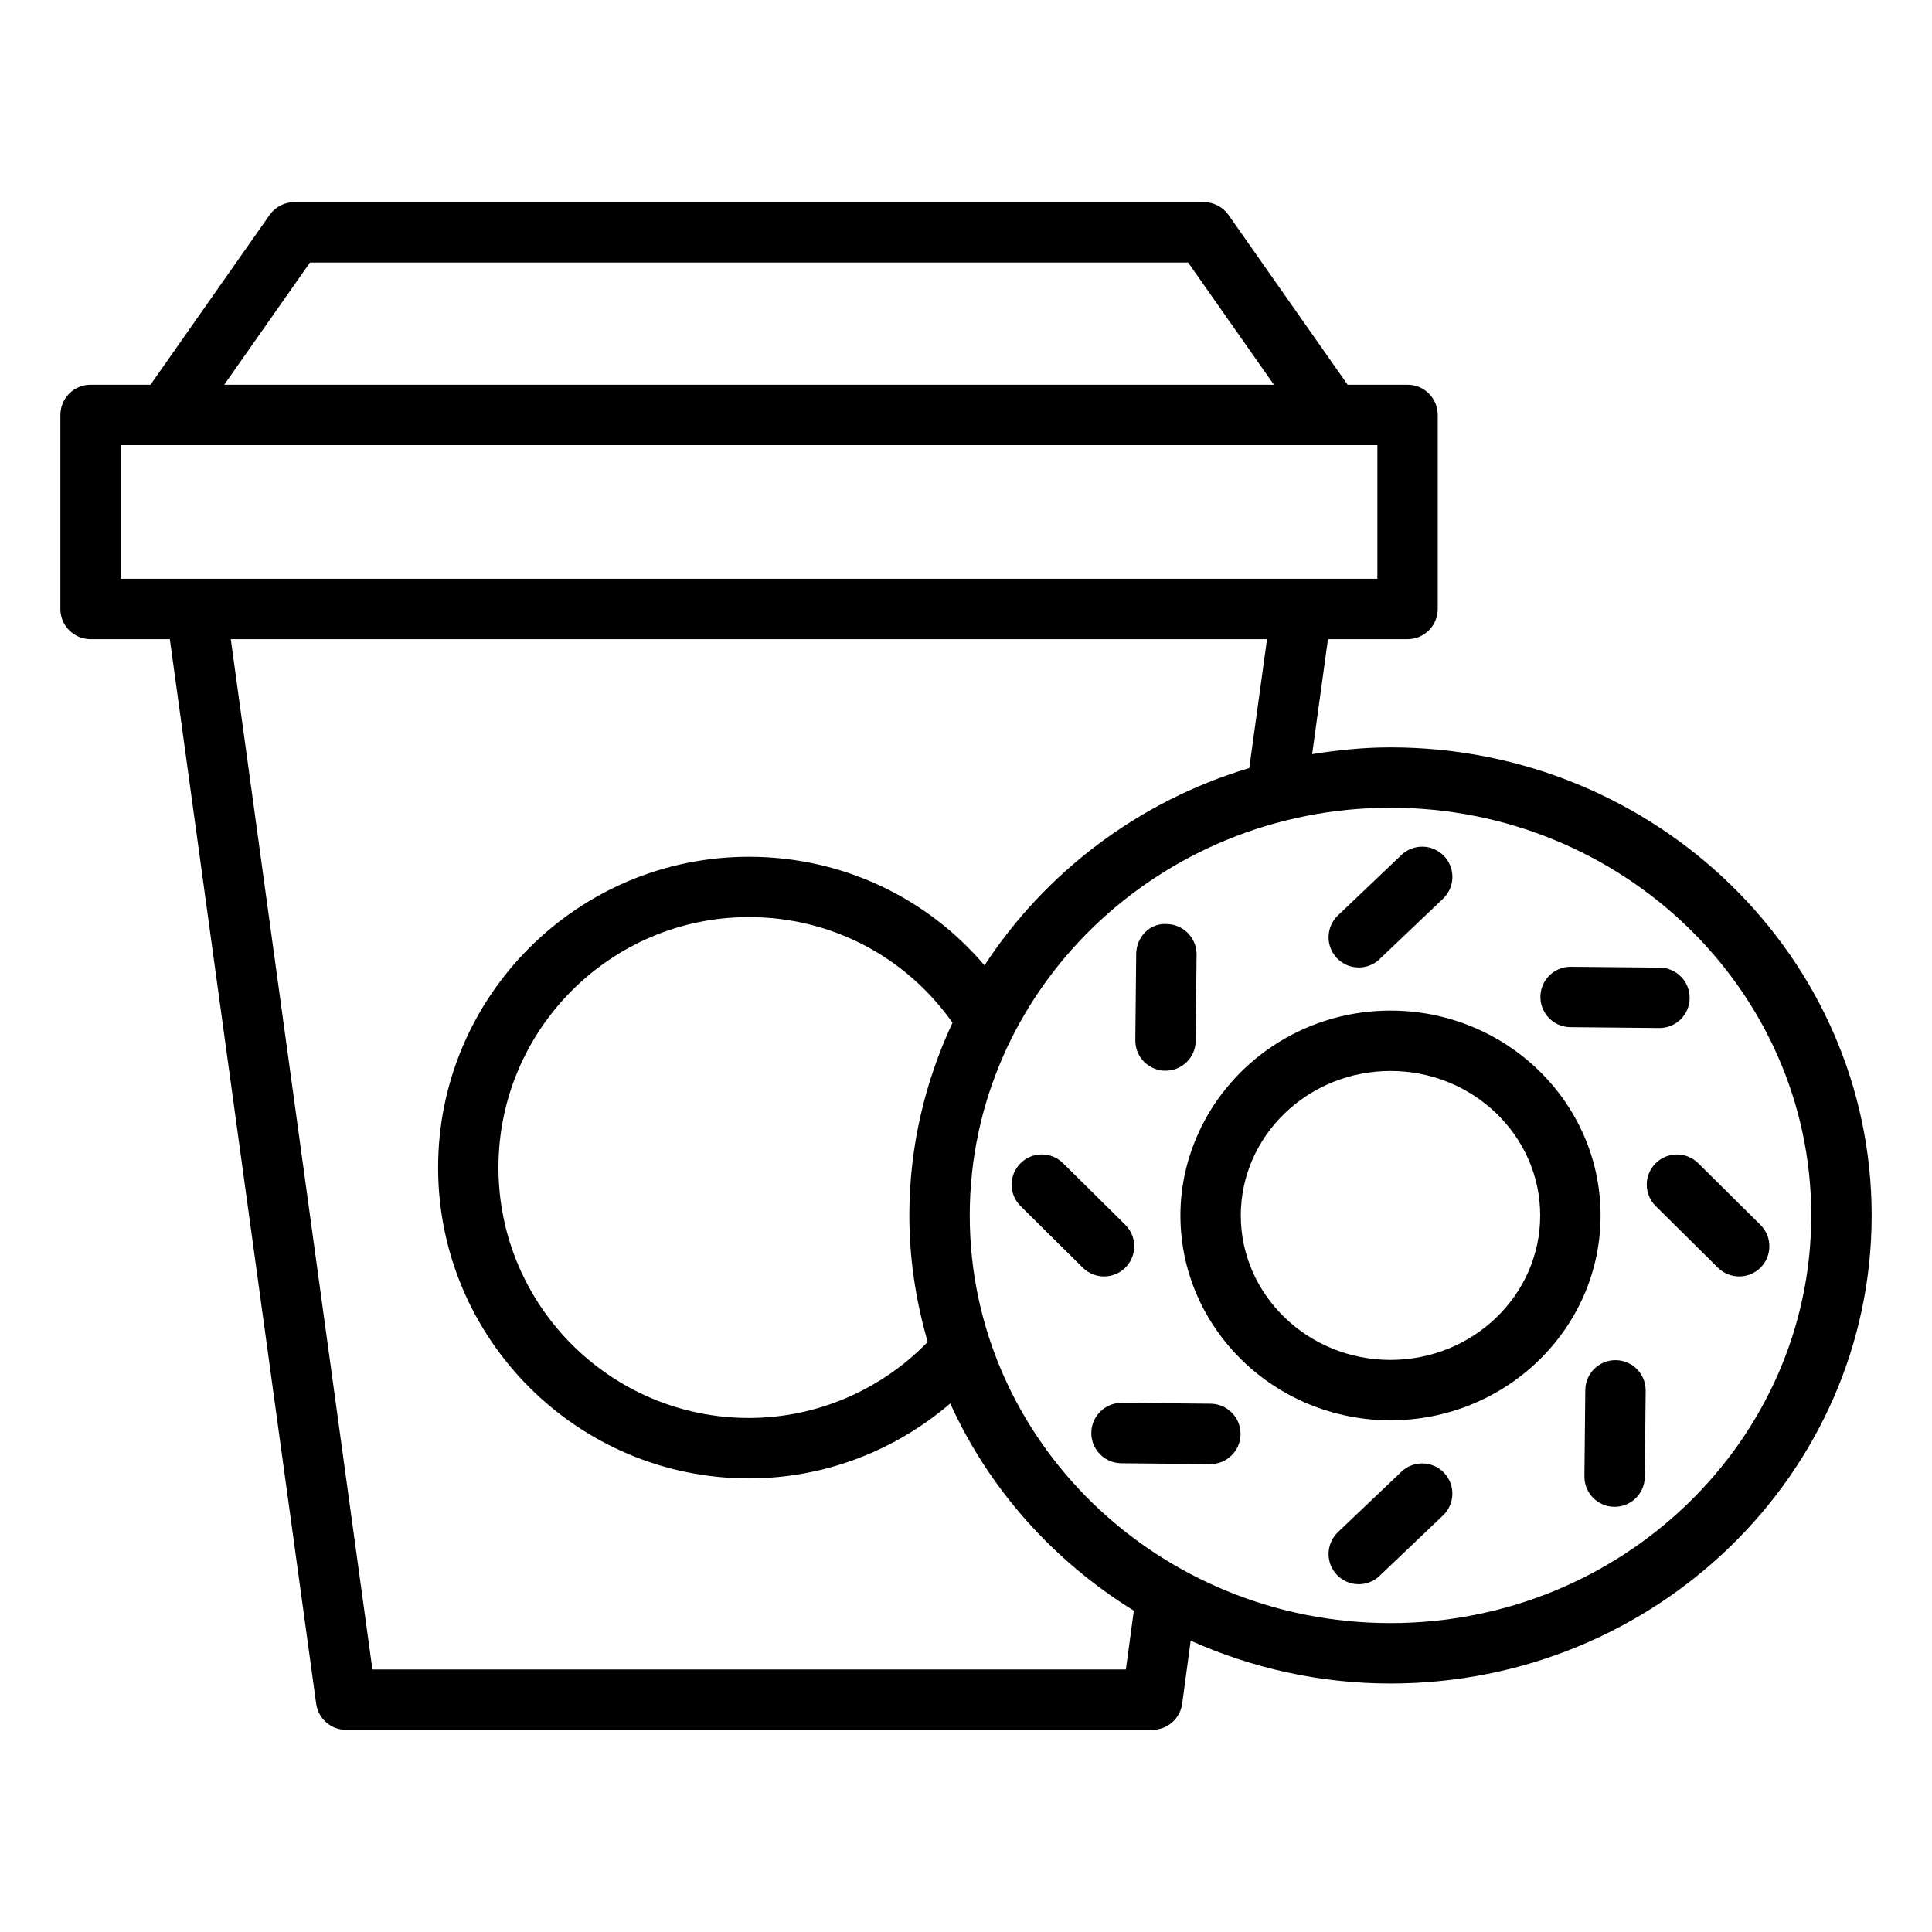
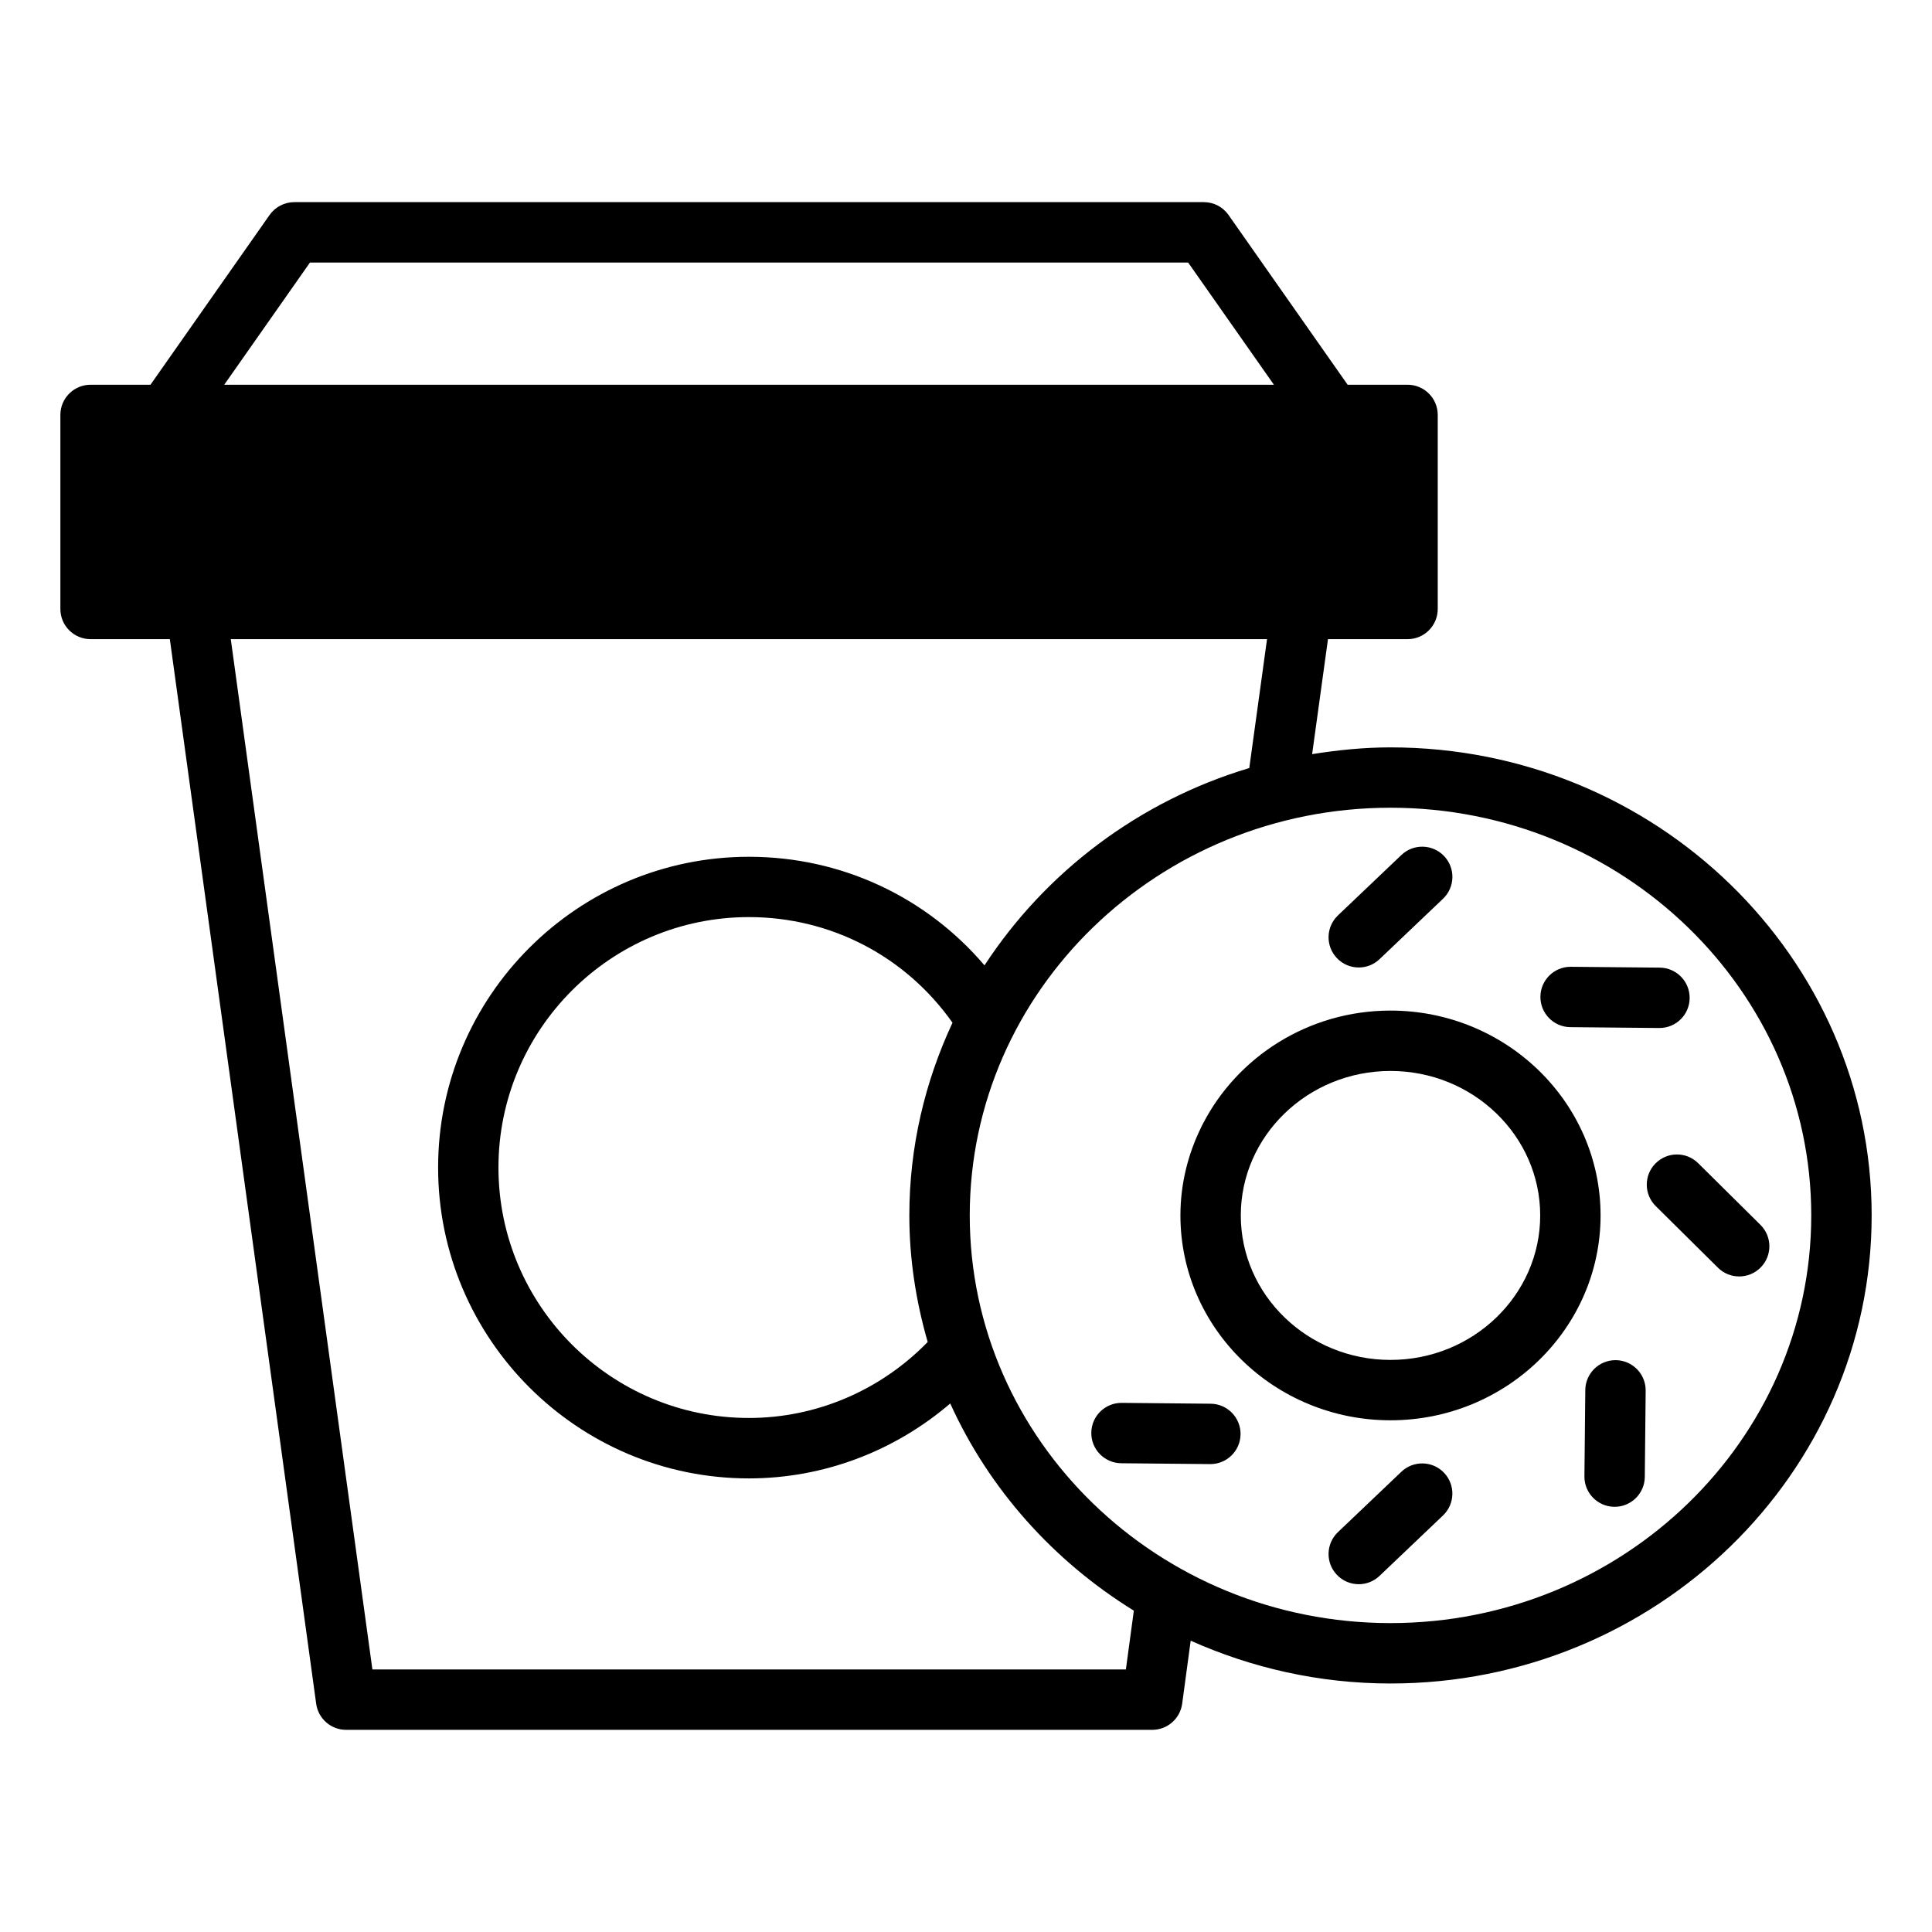
<svg xmlns="http://www.w3.org/2000/svg" id="Layer_1" viewBox="0 0 64 64">
-   <path d="m46.062 24.758c-.886 0-1.749.089-2.596.224l.525-3.809h2.636c.552 0 1-.448 1-1v-6.428c0-.552-.448-1-1-1h-1.985l-3.945-5.623c-.187-.267-.493-.426-.818-.426h-30.13c-.326 0-.631.159-.819.426l-3.945 5.623h-1.985c-.552 0-1 .448-1 1v6.428c0 .552.448 1 1 1h2.626l4.848 35.266c.068.495.491.864.991.864h26.705c.5 0 .924-.37.991-.866l.282-2.087c2.019.902 4.256 1.418 6.62 1.418 8.788 0 15.938-6.956 15.938-15.505s-7.15-15.505-15.938-15.505zm-35.793-16.061h29.09l2.841 4.048h-34.772l2.84-4.048zm-6.269 6.048h41.627v4.428h-41.627zm33.295 40.557h-24.959l-4.691-34.129h34.327l-.588 4.269c-3.663 1.097-6.755 3.451-8.771 6.537-1.933-2.27-4.746-3.597-7.804-3.597-5.677 0-10.296 4.619-10.296 10.296s4.619 10.296 10.296 10.296c2.466 0 4.818-.897 6.669-2.482 1.284 2.834 3.417 5.218 6.082 6.863l-.264 1.948zm-6.563-10.848c-1.558 1.601-3.684 2.518-5.924 2.518-4.575 0-8.296-3.722-8.296-8.296s3.722-8.296 8.296-8.296c2.722 0 5.198 1.306 6.745 3.499-.91 1.949-1.43 4.106-1.43 6.383 0 1.454.222 2.856.608 4.192zm15.33 9.313c-7.686 0-13.938-6.058-13.938-13.505s6.252-13.505 13.938-13.505 13.938 6.059 13.938 13.505-6.252 13.505-13.938 13.505z" />
+   <path d="m46.062 24.758c-.886 0-1.749.089-2.596.224l.525-3.809h2.636c.552 0 1-.448 1-1v-6.428c0-.552-.448-1-1-1h-1.985l-3.945-5.623c-.187-.267-.493-.426-.818-.426h-30.13c-.326 0-.631.159-.819.426l-3.945 5.623h-1.985c-.552 0-1 .448-1 1v6.428c0 .552.448 1 1 1h2.626l4.848 35.266c.068.495.491.864.991.864h26.705c.5 0 .924-.37.991-.866l.282-2.087c2.019.902 4.256 1.418 6.62 1.418 8.788 0 15.938-6.956 15.938-15.505s-7.15-15.505-15.938-15.505zm-35.793-16.061h29.09l2.841 4.048h-34.772l2.84-4.048zm-6.269 6.048h41.627h-41.627zm33.295 40.557h-24.959l-4.691-34.129h34.327l-.588 4.269c-3.663 1.097-6.755 3.451-8.771 6.537-1.933-2.27-4.746-3.597-7.804-3.597-5.677 0-10.296 4.619-10.296 10.296s4.619 10.296 10.296 10.296c2.466 0 4.818-.897 6.669-2.482 1.284 2.834 3.417 5.218 6.082 6.863l-.264 1.948zm-6.563-10.848c-1.558 1.601-3.684 2.518-5.924 2.518-4.575 0-8.296-3.722-8.296-8.296s3.722-8.296 8.296-8.296c2.722 0 5.198 1.306 6.745 3.499-.91 1.949-1.43 4.106-1.43 6.383 0 1.454.222 2.856.608 4.192zm15.33 9.313c-7.686 0-13.938-6.058-13.938-13.505s6.252-13.505 13.938-13.505 13.938 6.059 13.938 13.505-6.252 13.505-13.938 13.505z" />
  <path d="m46.062 33.477c-2.721 0-5.076 1.535-6.219 3.76-.019.037-.04.071-.055.11-.434.885-.685 1.871-.685 2.916 0 3.742 3.122 6.786 6.959 6.786s6.959-3.044 6.959-6.786-3.122-6.786-6.959-6.786zm0 11.572c-2.734 0-4.959-2.147-4.959-4.786s2.225-4.786 4.959-4.786 4.959 2.147 4.959 4.786-2.225 4.786-4.959 4.786z" />
  <path d="m45.011 32.049c.248 0 .496-.091.689-.276l2.102-2.001c.4-.381.416-1.014.035-1.414-.38-.4-1.014-.416-1.414-.035l-2.102 2.001c-.4.381-.416 1.014-.035 1.414.196.207.46.311.724.311z" />
  <path d="m54.982 32.054-2.944-.028h-.01c-.548 0-.995.441-1 .99-.005.552.438 1.004.99 1.01l2.944.028h.01c.548 0 .995-.441 1-.99.005-.552-.438-1.004-.99-1.01z" />
  <path d="m54.841 38.539c-.389.393-.386 1.025.007 1.414l2.061 2.041c.195.193.449.29.704.29.257 0 .515-.099.71-.296.389-.393.386-1.025-.007-1.414l-2.061-2.041c-.393-.39-1.026-.386-1.414.007z" />
  <path d="m53.525 45.057h-.01c-.548 0-.995.441-1 .99l-.029 2.858c-.005.552.438 1.004.99 1.01h.01c.548 0 .995-.441 1-.99l.029-2.858c.005-.552-.438-1.004-.99-1.01z" />
  <path d="m46.423 48.753-2.102 2.001c-.4.381-.416 1.014-.035 1.414.196.207.46.311.724.311.248 0 .496-.091.689-.276l2.102-2.001c.4-.381.416-1.014.035-1.414-.38-.4-1.014-.415-1.414-.035z" />
  <path d="m40.105 46.5-2.944-.028h-.01c-.548 0-.995.441-1 .99-.005.552.438 1.004.99 1.01l2.944.028h.01c.548 0 .995-.441 1-.99.005-.552-.438-1.004-.99-1.01z" />
-   <path d="m37.283 41.987c.389-.393.386-1.025-.007-1.414l-2.061-2.041c-.393-.39-1.026-.386-1.414.007-.389.393-.386 1.025.007 1.414l2.061 2.041c.195.193.449.29.704.29.257 0 .515-.099.71-.296z" />
-   <path d="m38.599 35.469h.01c.548 0 .995-.441 1-.99l.029-2.858c.005-.552-.438-1.004-.99-1.01-.567-.04-1.005.438-1.01.99l-.029 2.858c-.005.552.438 1.004.99 1.01z" />
</svg>